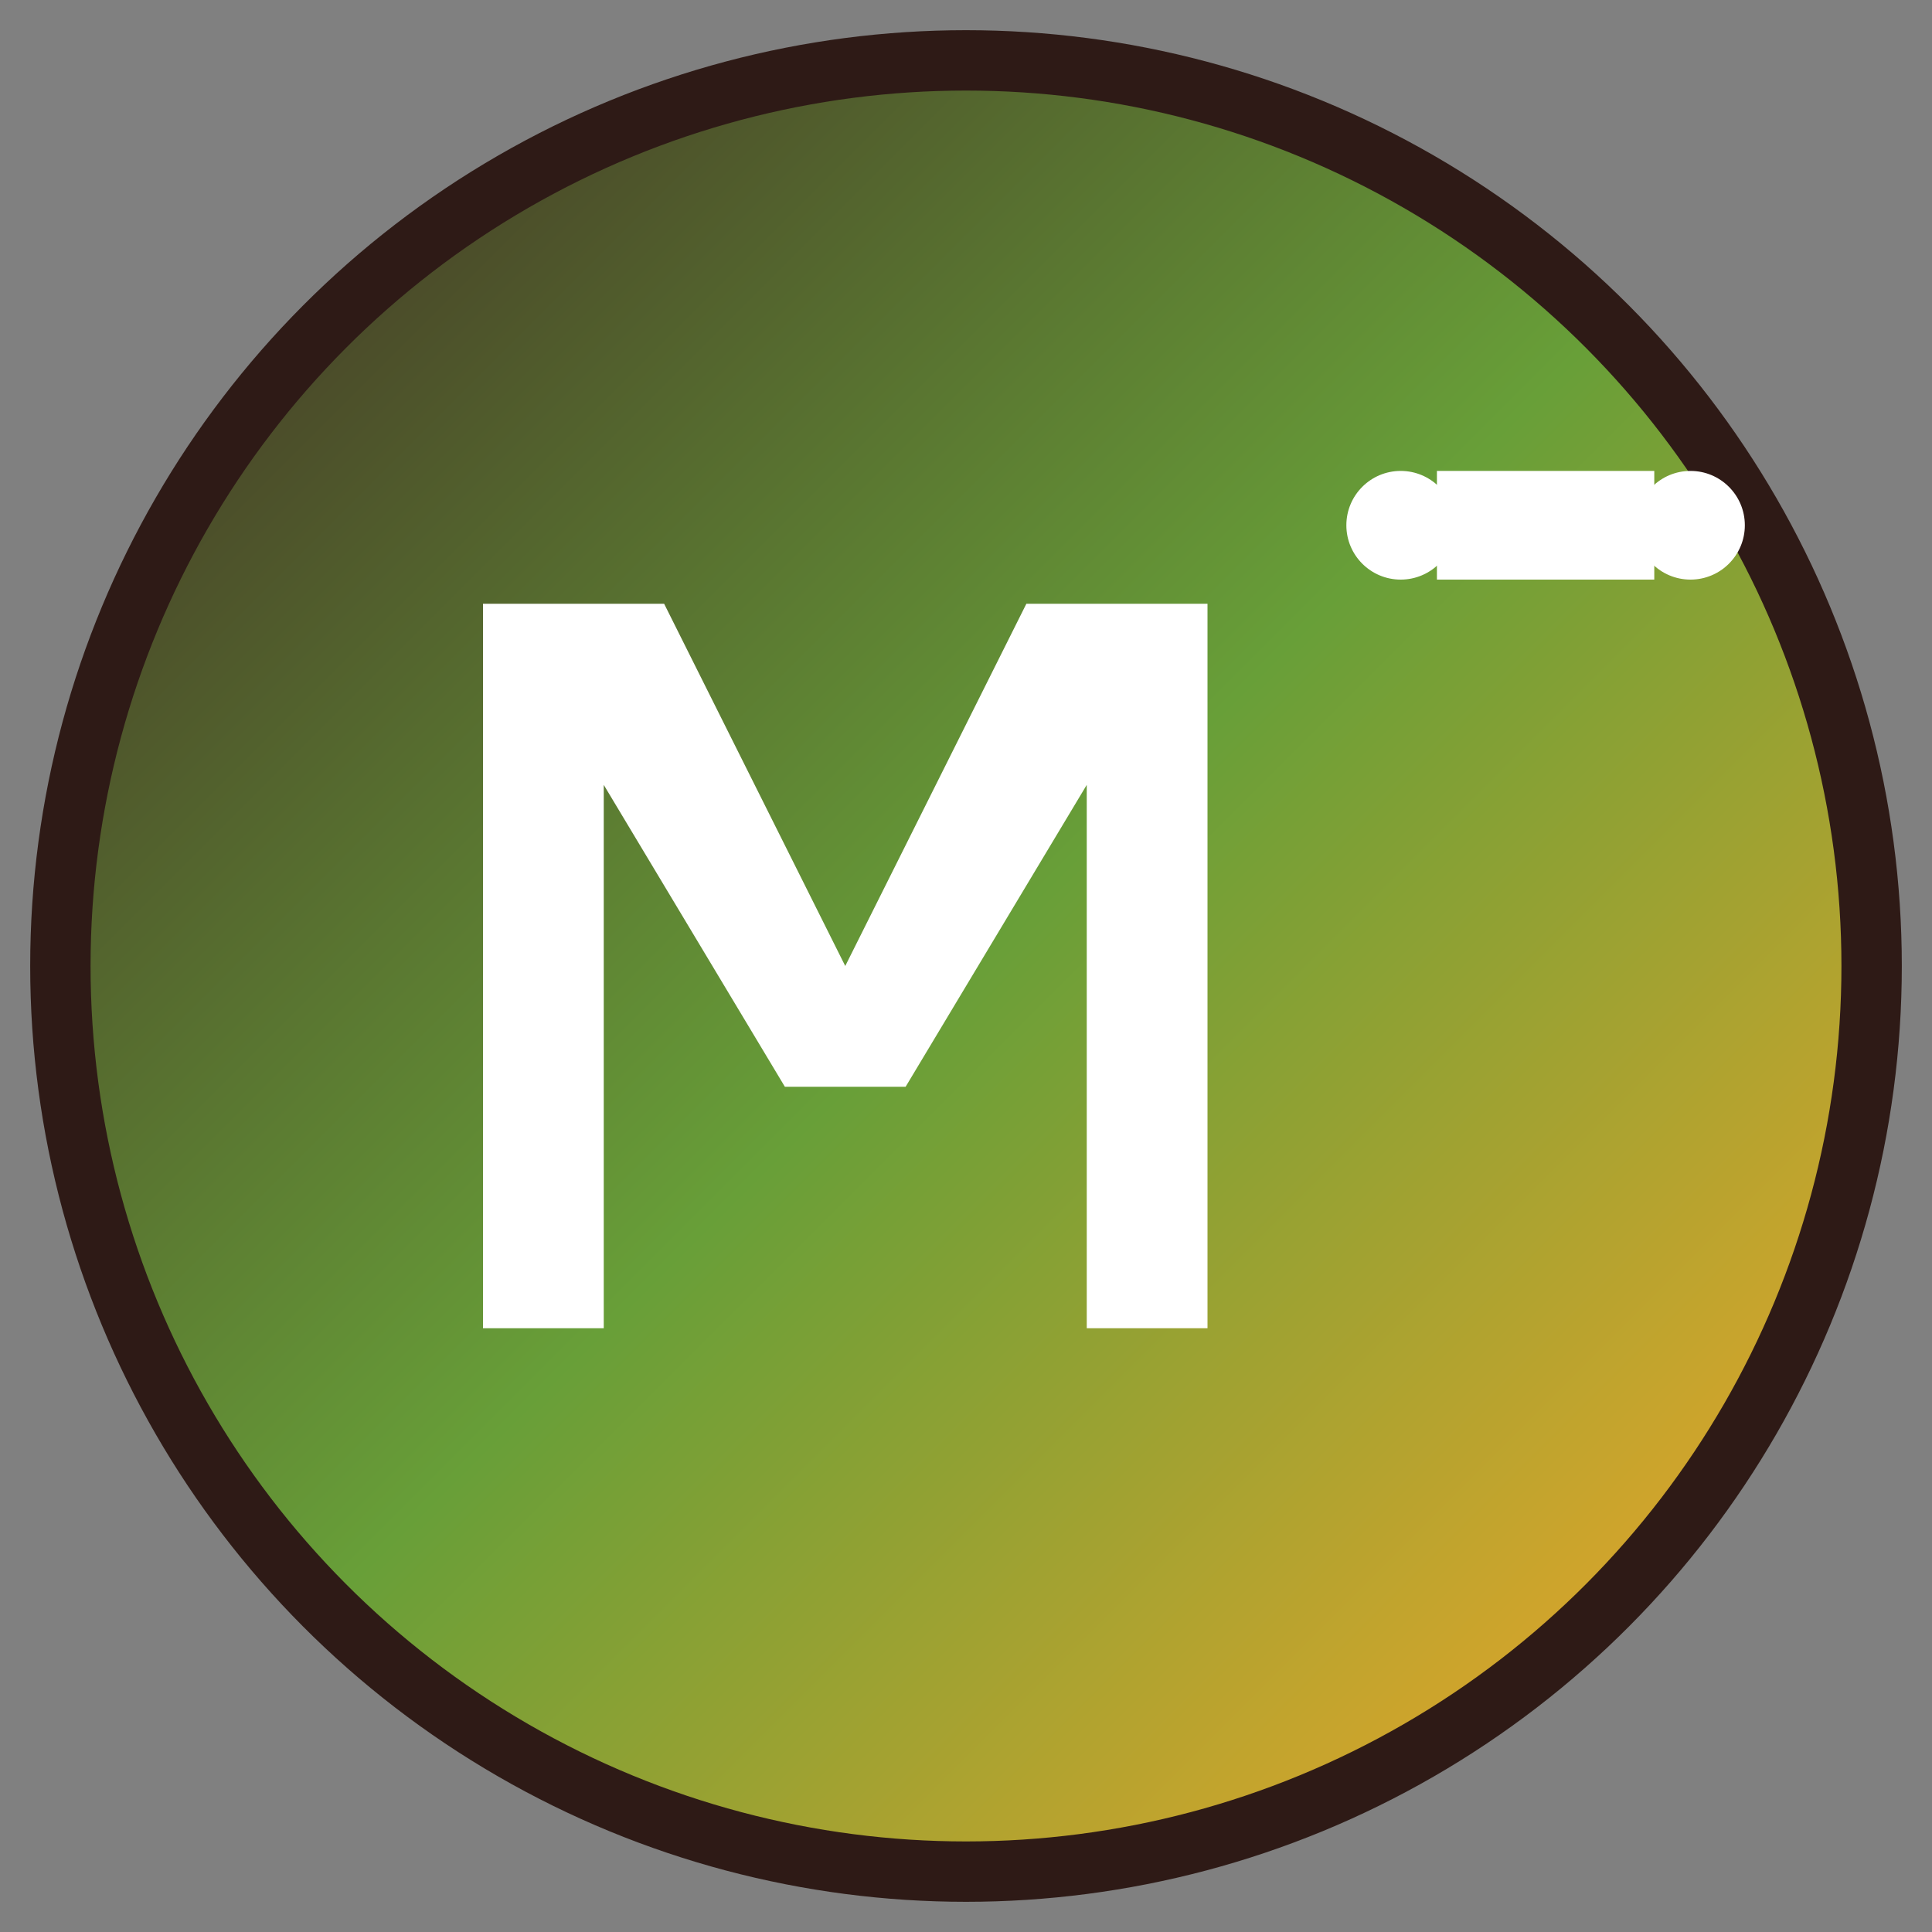
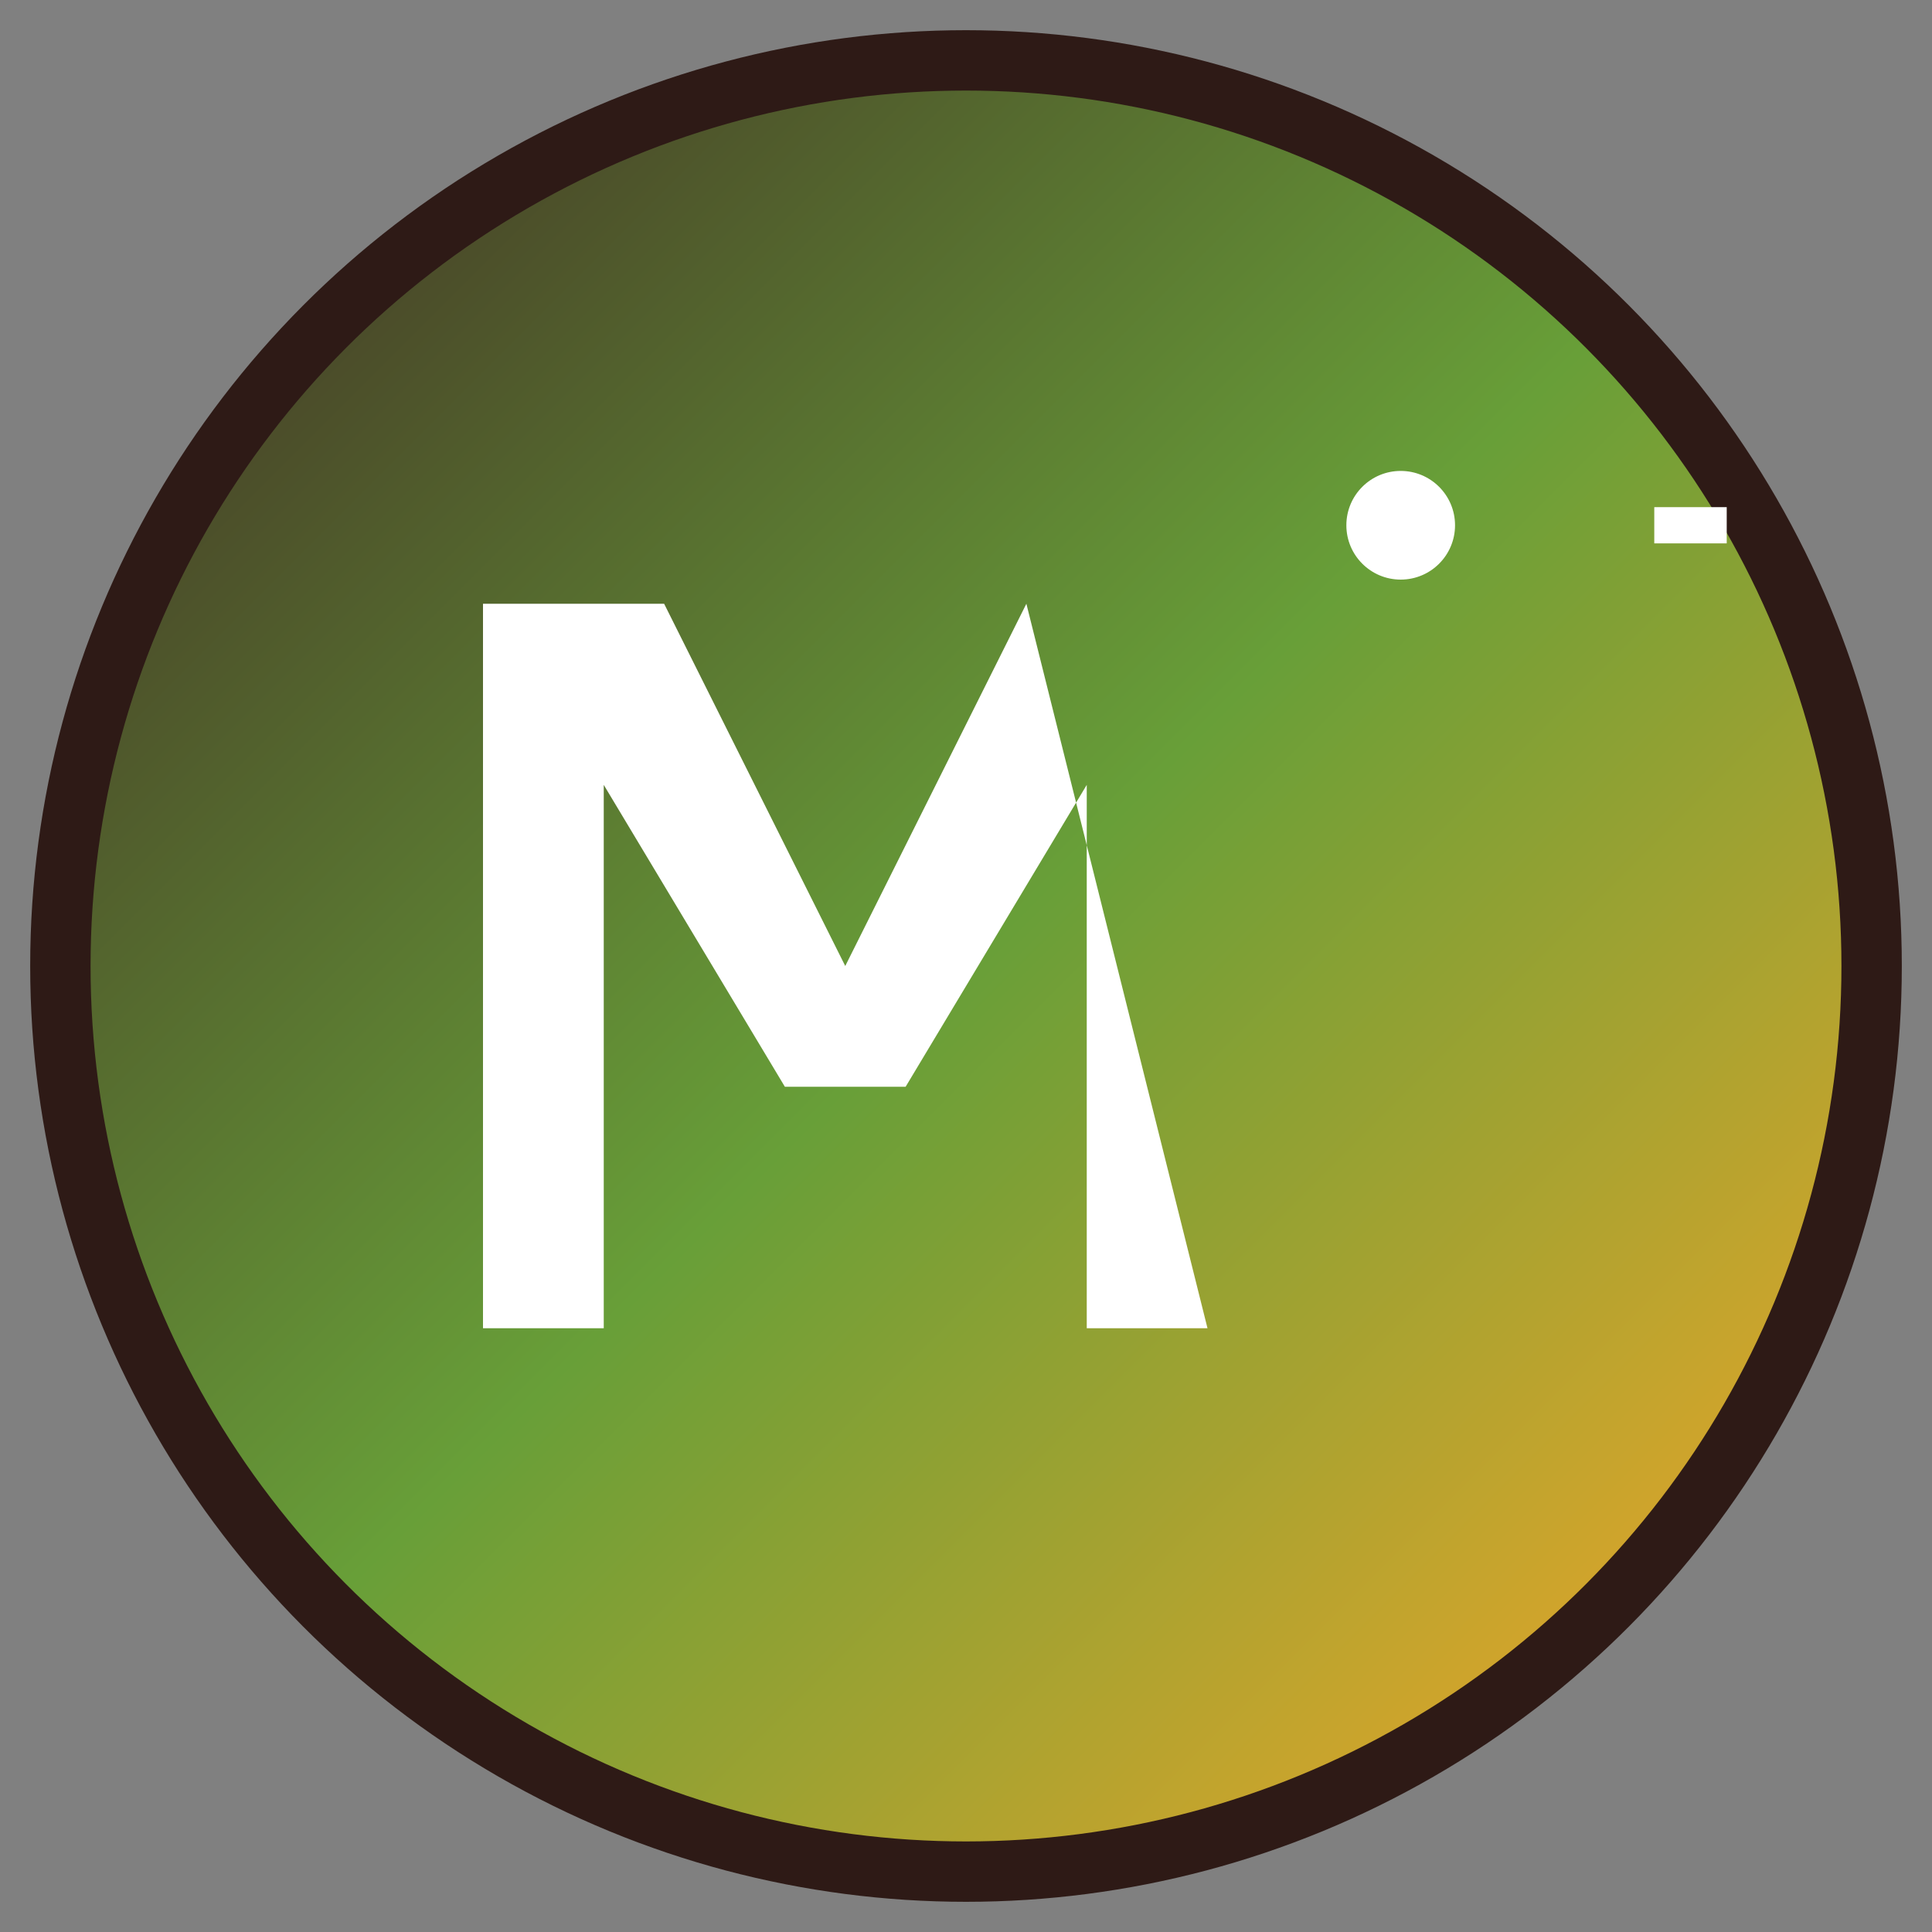
<svg xmlns="http://www.w3.org/2000/svg" viewBox="0 0 32 32">
  <rect x="0" y="0" width="32" height="32" fill="#808080" stroke="none" />
  <defs>
    <linearGradient id="grad1" x1="0%" y1="0%" x2="100%" y2="100%">
      <stop offset="0%" style="stop-color:#3E2723;stop-opacity:1" />
      <stop offset="50%" style="stop-color:#689F38;stop-opacity:1" />
      <stop offset="100%" style="stop-color:#FFA726;stop-opacity:1" />
    </linearGradient>
  </defs>
  <circle cx="16" cy="16" r="15" fill="url(#grad1)" stroke="#2E1A16" stroke-width="1" />
-   <path d="M8 10 L8 22 L10 22 L10 13 L13 18 L15 18 L18 13 L18 22 L20 22 L20 10 L17 10 L14 16 L11 10 Z" fill="white" stroke="none" />
+   <path d="M8 10 L8 22 L10 22 L10 13 L13 18 L15 18 L18 13 L18 22 L20 22 L17 10 L14 16 L11 10 Z" fill="white" stroke="none" />
  <g transform="translate(22,6) scale(0.6)">
    <rect x="1" y="4" width="2" height="1" fill="white" />
-     <rect x="3" y="3" width="6" height="3" fill="white" />
    <rect x="9" y="4" width="2" height="1" fill="white" />
    <circle cx="2" cy="4.5" r="1.5" fill="white" />
-     <circle cx="10" cy="4.5" r="1.5" fill="white" />
  </g>
</svg>